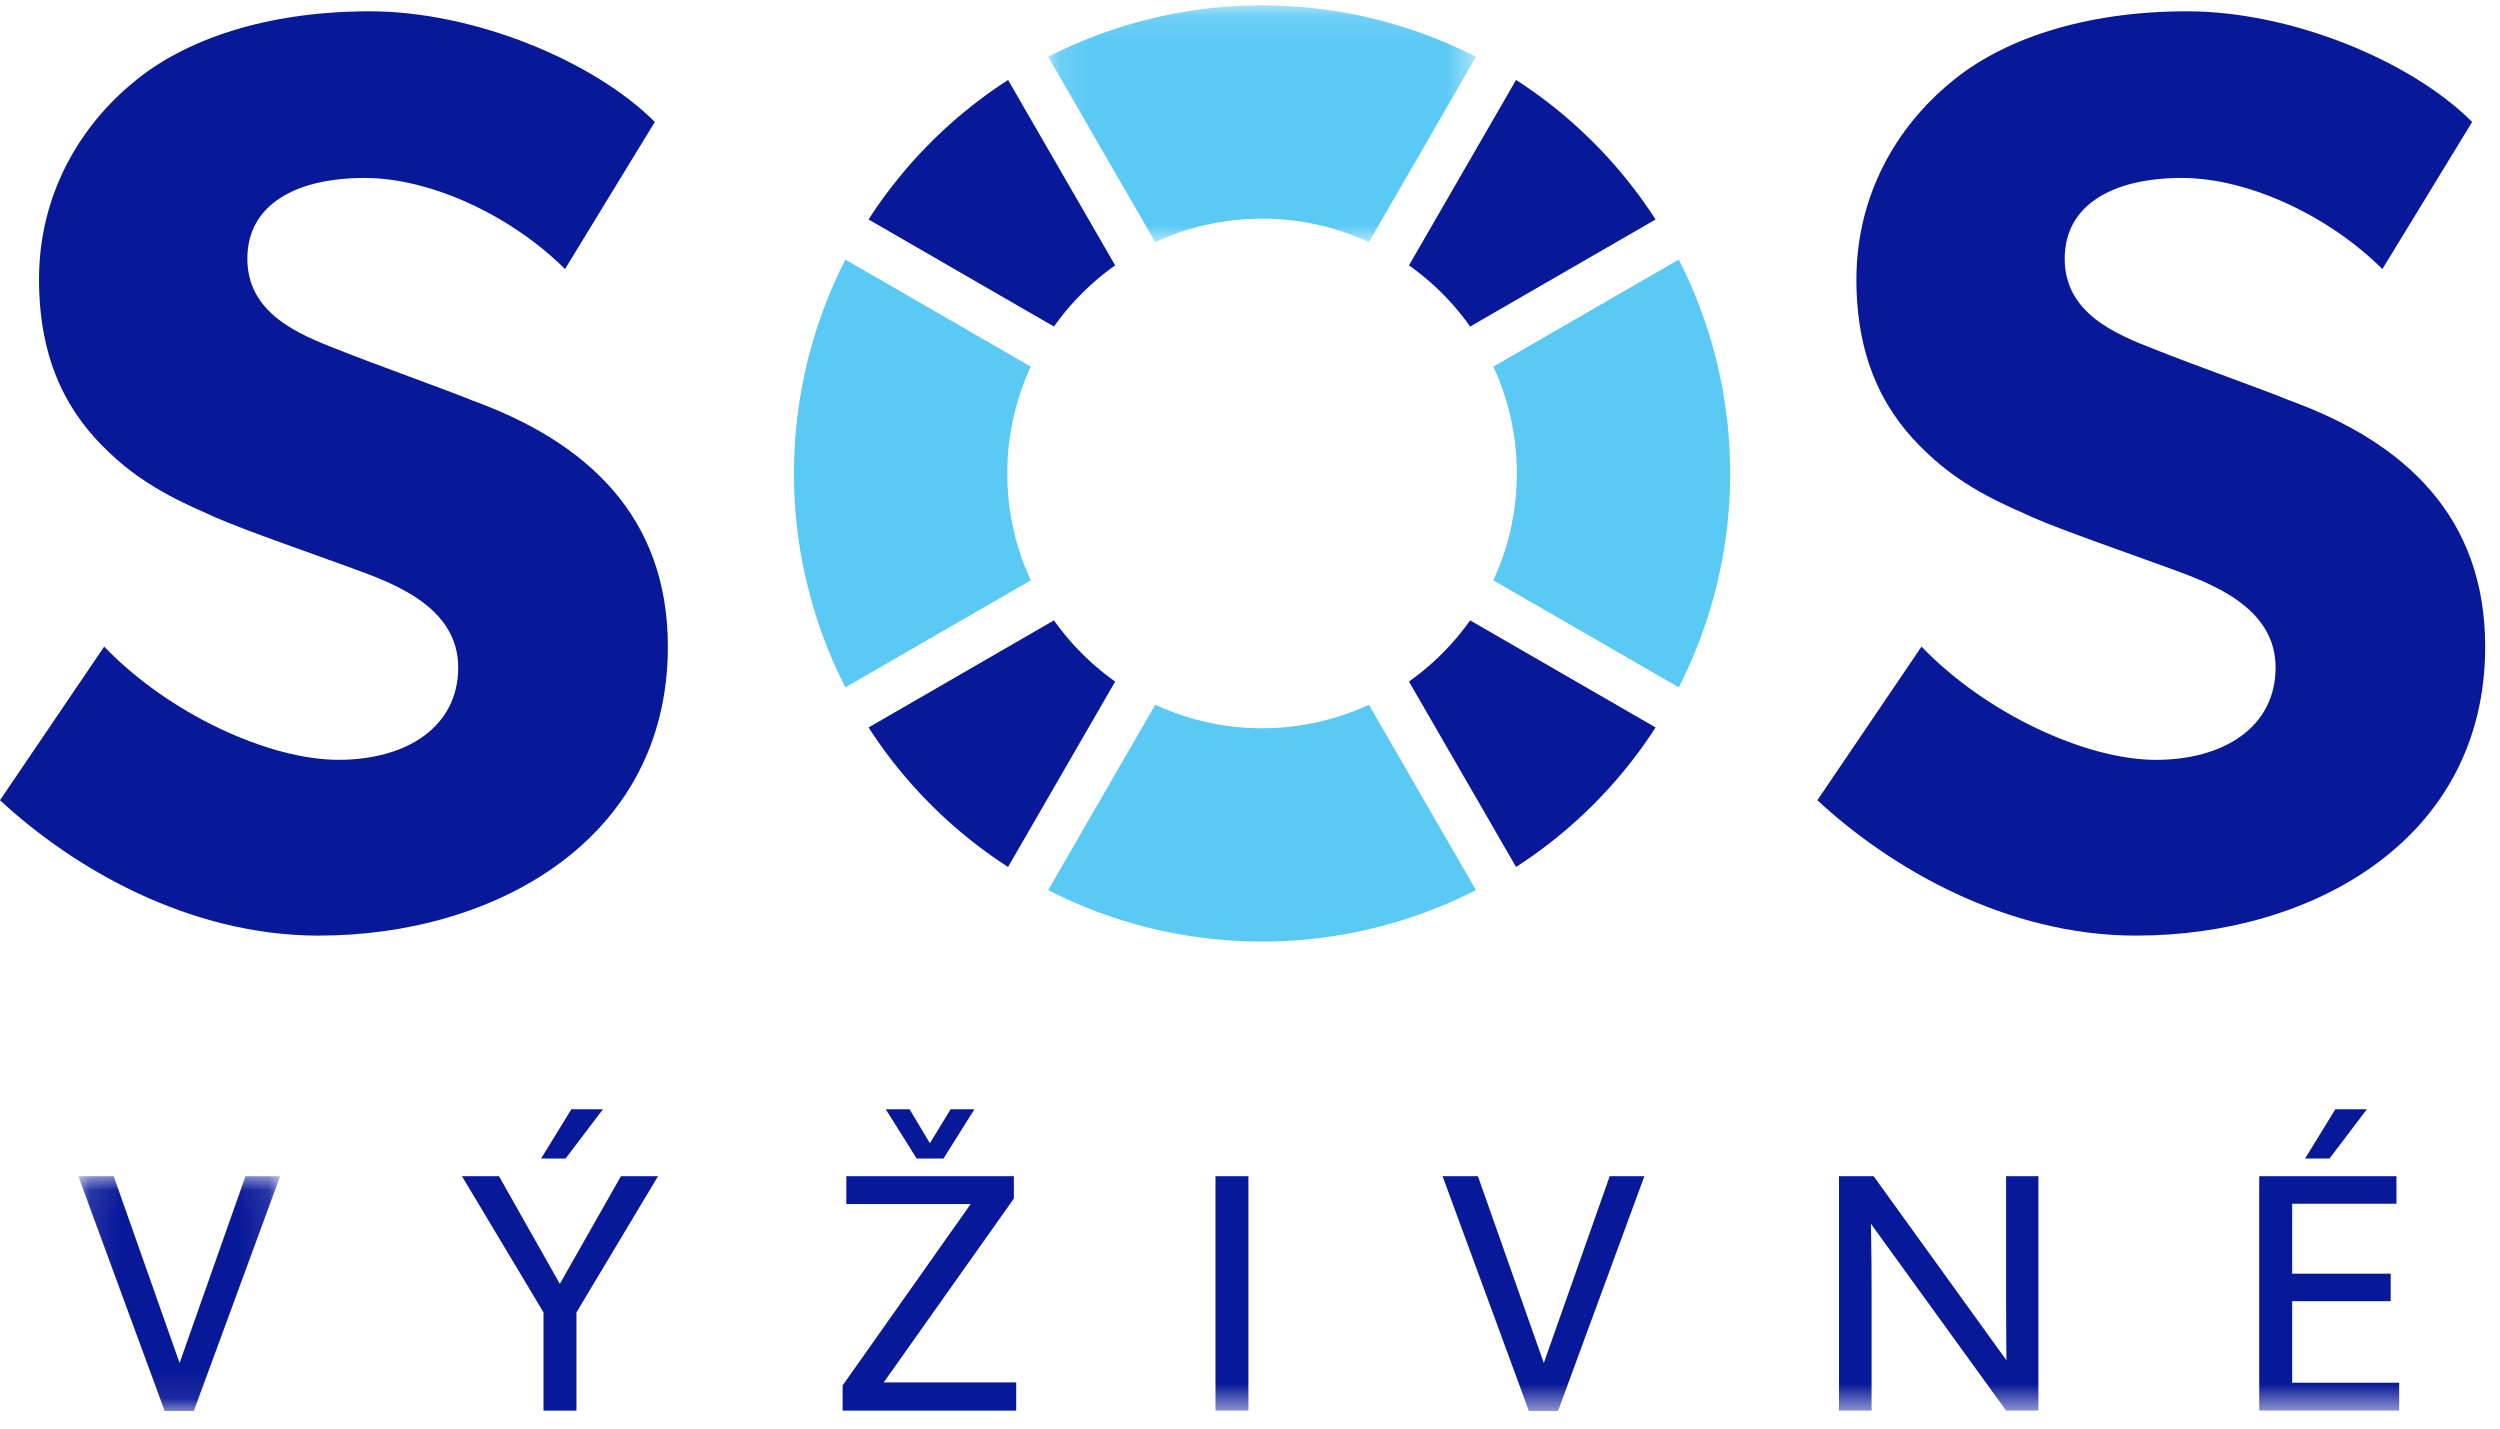
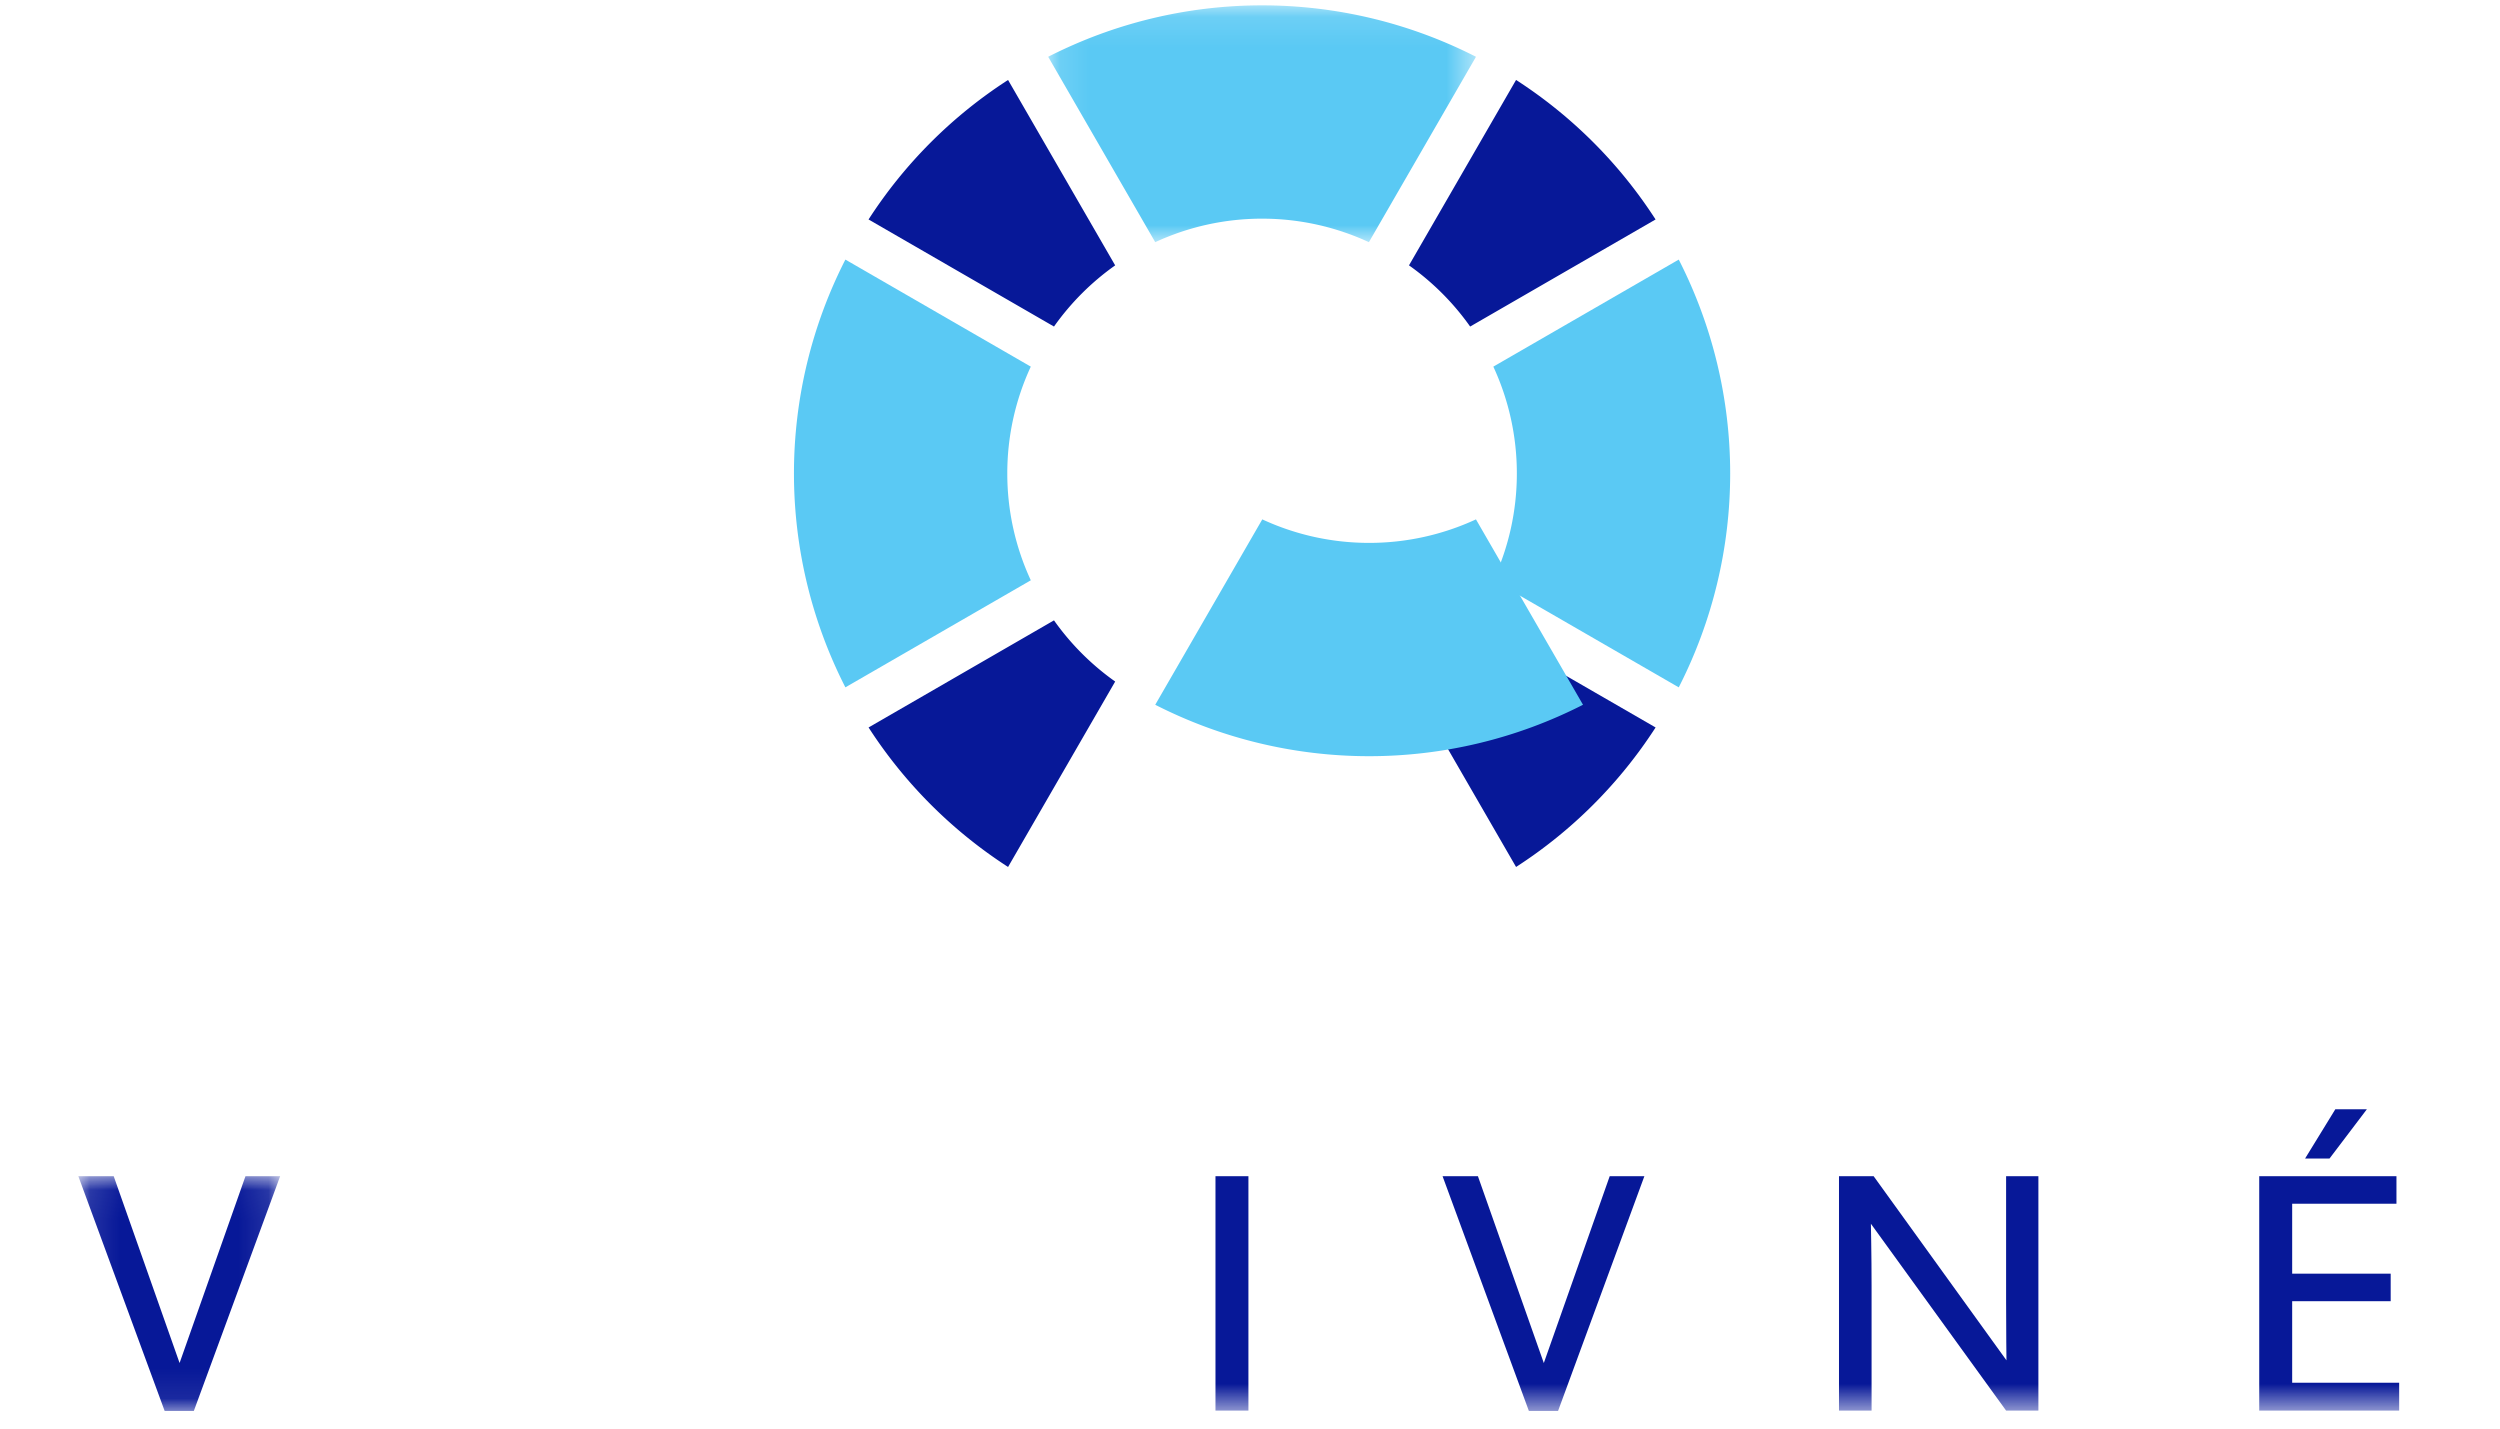
<svg xmlns="http://www.w3.org/2000/svg" xmlns:xlink="http://www.w3.org/1999/xlink" width="84" height="48" viewBox="0 0 84 48">
  <defs>
    <path id="a" d="M.119.113h14.374V8.07H.119z" />
    <path id="c" d="M.113.033h6.78V7.92H.113z" />
    <path id="e" d="M0 47.407h83.503V.18H0z" />
  </defs>
  <g fill="none" fill-rule="evenodd">
    <path d="M50.176 19.498l6.23 3.597a15.807 15.807 0 0 0 0-14.373l-6.23 3.597a8.524 8.524 0 0 1 .79 3.59 8.521 8.521 0 0 1-.79 3.589" fill="#5AC9F4" />
    <path d="M49.397 10.972l6.23-3.598a15.72 15.72 0 0 0-4.687-4.688l-3.598 6.23a8.607 8.607 0 0 1 2.055 2.056M37.47 8.917l-3.599-6.23a15.728 15.728 0 0 0-4.688 4.687l6.231 3.598a8.606 8.606 0 0 1 2.055-2.055M47.341 22.9l3.599 6.23a15.728 15.728 0 0 0 4.688-4.687l-6.231-3.599A8.602 8.602 0 0 1 47.34 22.9" fill="#071898" />
    <path d="M34.635 12.319l-6.23-3.597a15.806 15.806 0 0 0 0 14.373l6.23-3.597a8.521 8.521 0 0 1-.79-3.59 8.52 8.52 0 0 1 .79-3.59" fill="#5AC9F4" />
    <path d="M35.414 20.844l-6.23 3.599a15.735 15.735 0 0 0 4.687 4.687l3.599-6.23a8.602 8.602 0 0 1-2.056-2.056" fill="#071898" />
-     <path d="M38.816 23.68l-3.597 6.228a15.806 15.806 0 0 0 14.373 0l-3.597-6.229a8.527 8.527 0 0 1-3.59.79 8.526 8.526 0 0 1-3.589-.79" fill="#5AC9F4" />
+     <path d="M38.816 23.68a15.806 15.806 0 0 0 14.373 0l-3.597-6.229a8.527 8.527 0 0 1-3.59.79 8.526 8.526 0 0 1-3.589-.79" fill="#5AC9F4" />
    <g transform="translate(35.1 .067)">
      <mask id="b" fill="#fff">
        <use xlink:href="#a" />
      </mask>
      <path d="M10.895 8.07l3.598-6.229a15.806 15.806 0 0 0-14.374 0L3.716 8.07a8.525 8.525 0 0 1 3.59-.79c1.282 0 2.497.285 3.59.79" fill="#5AC9F4" mask="url(#b)" />
    </g>
-     <path d="M10.717 31.437c-4.375 0-8.267-2.275-10.717-4.55l3.5-5.161C5.686 24 9.054 25.53 11.372 25.53c2.275 0 4.024-1.093 4.024-3.105 0-2.056-2.23-2.844-3.543-3.325-1.312-.481-3.587-1.268-4.593-1.706-.743-.35-2.274-.918-3.587-2.187-1.312-1.225-2.362-2.974-2.362-5.817 0-2.887 1.4-5.162 3.15-6.606C6.168 1.342 8.924.38 12.422.38c3.5 0 7.524 1.662 9.58 3.717l-3.018 4.944c-1.75-1.75-4.461-3.062-6.736-3.062-2.275 0-3.937.874-3.937 2.712 0 1.837 1.706 2.537 3.062 3.062 1.313.525 3.543 1.312 4.505 1.706 3.85 1.4 6.562 3.893 6.562 8.267 0 6.518-5.862 9.71-11.723 9.71m61.063.001c-4.375 0-8.268-2.275-10.717-4.55l3.5-5.161c2.186 2.275 5.554 3.805 7.873 3.805 2.274 0 4.024-1.093 4.024-3.105 0-2.056-2.23-2.844-3.543-3.325-1.312-.481-3.587-1.268-4.593-1.706-.743-.35-2.275-.918-3.587-2.187-1.312-1.225-2.362-2.974-2.362-5.817 0-2.887 1.4-5.162 3.15-6.606C67.23 1.342 69.986.38 73.485.38c3.5 0 7.524 1.662 9.58 3.717l-3.018 4.944c-1.75-1.75-4.462-3.062-6.737-3.062-2.274 0-3.936.874-3.936 2.712 0 1.837 1.706 2.537 3.062 3.062 1.312.525 3.543 1.312 4.505 1.706 3.85 1.4 6.561 3.893 6.561 8.267 0 6.518-5.86 9.71-11.722 9.71" fill="#071898" />
    <g transform="translate(2.52 39.487)">
      <mask id="d" fill="#fff">
        <use xlink:href="#c" />
      </mask>
      <path fill="#071898" mask="url(#d)" d="M3.993 7.92h-.981L.112.033H1.3L3.514 6.31 5.728.033h1.165z" />
    </g>
-     <path d="M19.004 38.926h-.822l1.016-1.655h1.061l-1.255 1.655zm.365 5.171v3.299h-1.107v-3.299l-2.74-4.577h1.244l2.044 3.618 2.054-3.618h1.245l-2.74 4.577zm12.333-5.171H30.8l-1.039-1.655h.8l.684 1.142.696-1.142h.8l-1.04 1.655zm-3.39 8.47v-.845l4.303-6.095h-4.178v-.936h5.628v.753l-4.372 6.175h4.451v.948h-5.832z" fill="#071898" />
    <mask id="f" fill="#fff">
      <use xlink:href="#e" />
    </mask>
    <path fill="#071898" mask="url(#f)" d="M40.84 47.396h1.107V39.52H40.84zm11.511.011h-.981l-2.9-7.887h1.188l2.214 6.278 2.214-6.278h1.165zm15.054-.011l-4.543-6.278s.023 1.061.023 2.089v4.189H61.79V39.52h1.164l4.463 6.187s-.012-.97-.012-2.01V39.52h1.085v7.876h-1.085zm10.867-8.47h-.821l1.016-1.655h1.06l-1.255 1.655zm-2.362 8.47V39.52h4.611v.925h-3.504v2.35h3.31v.925h-3.31v2.74h3.595v.936H75.91z" />
  </g>
</svg>